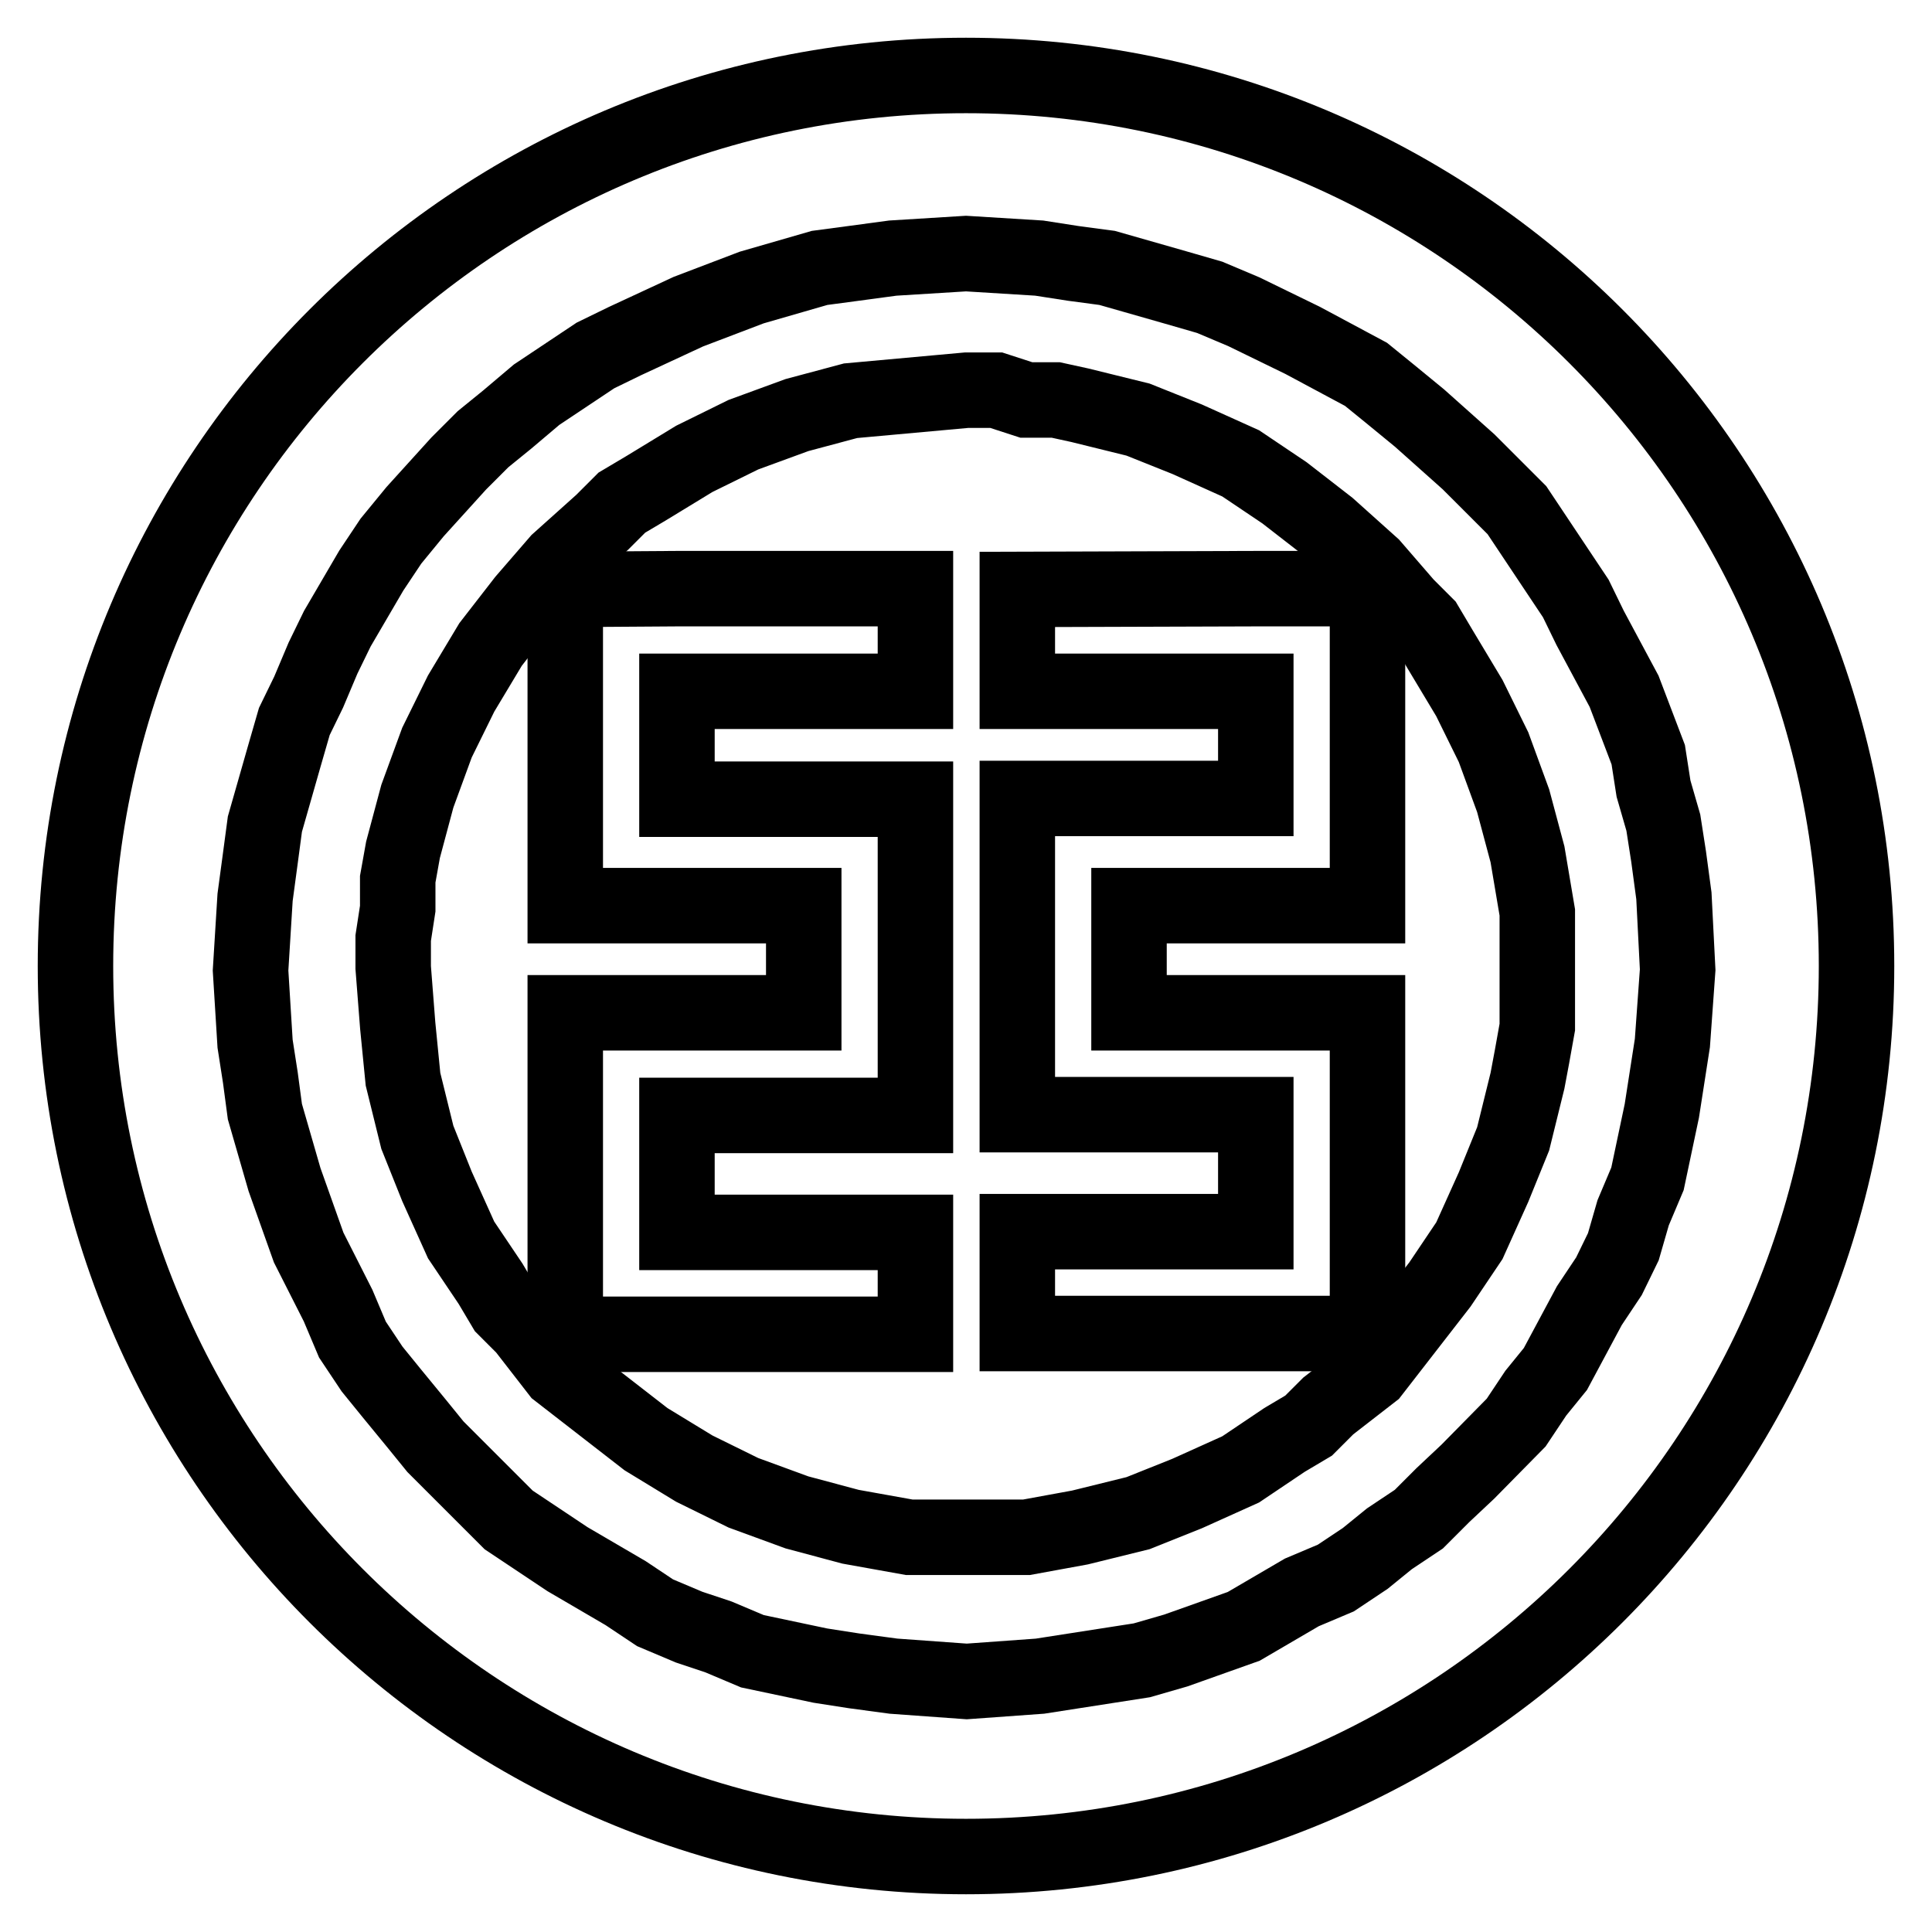
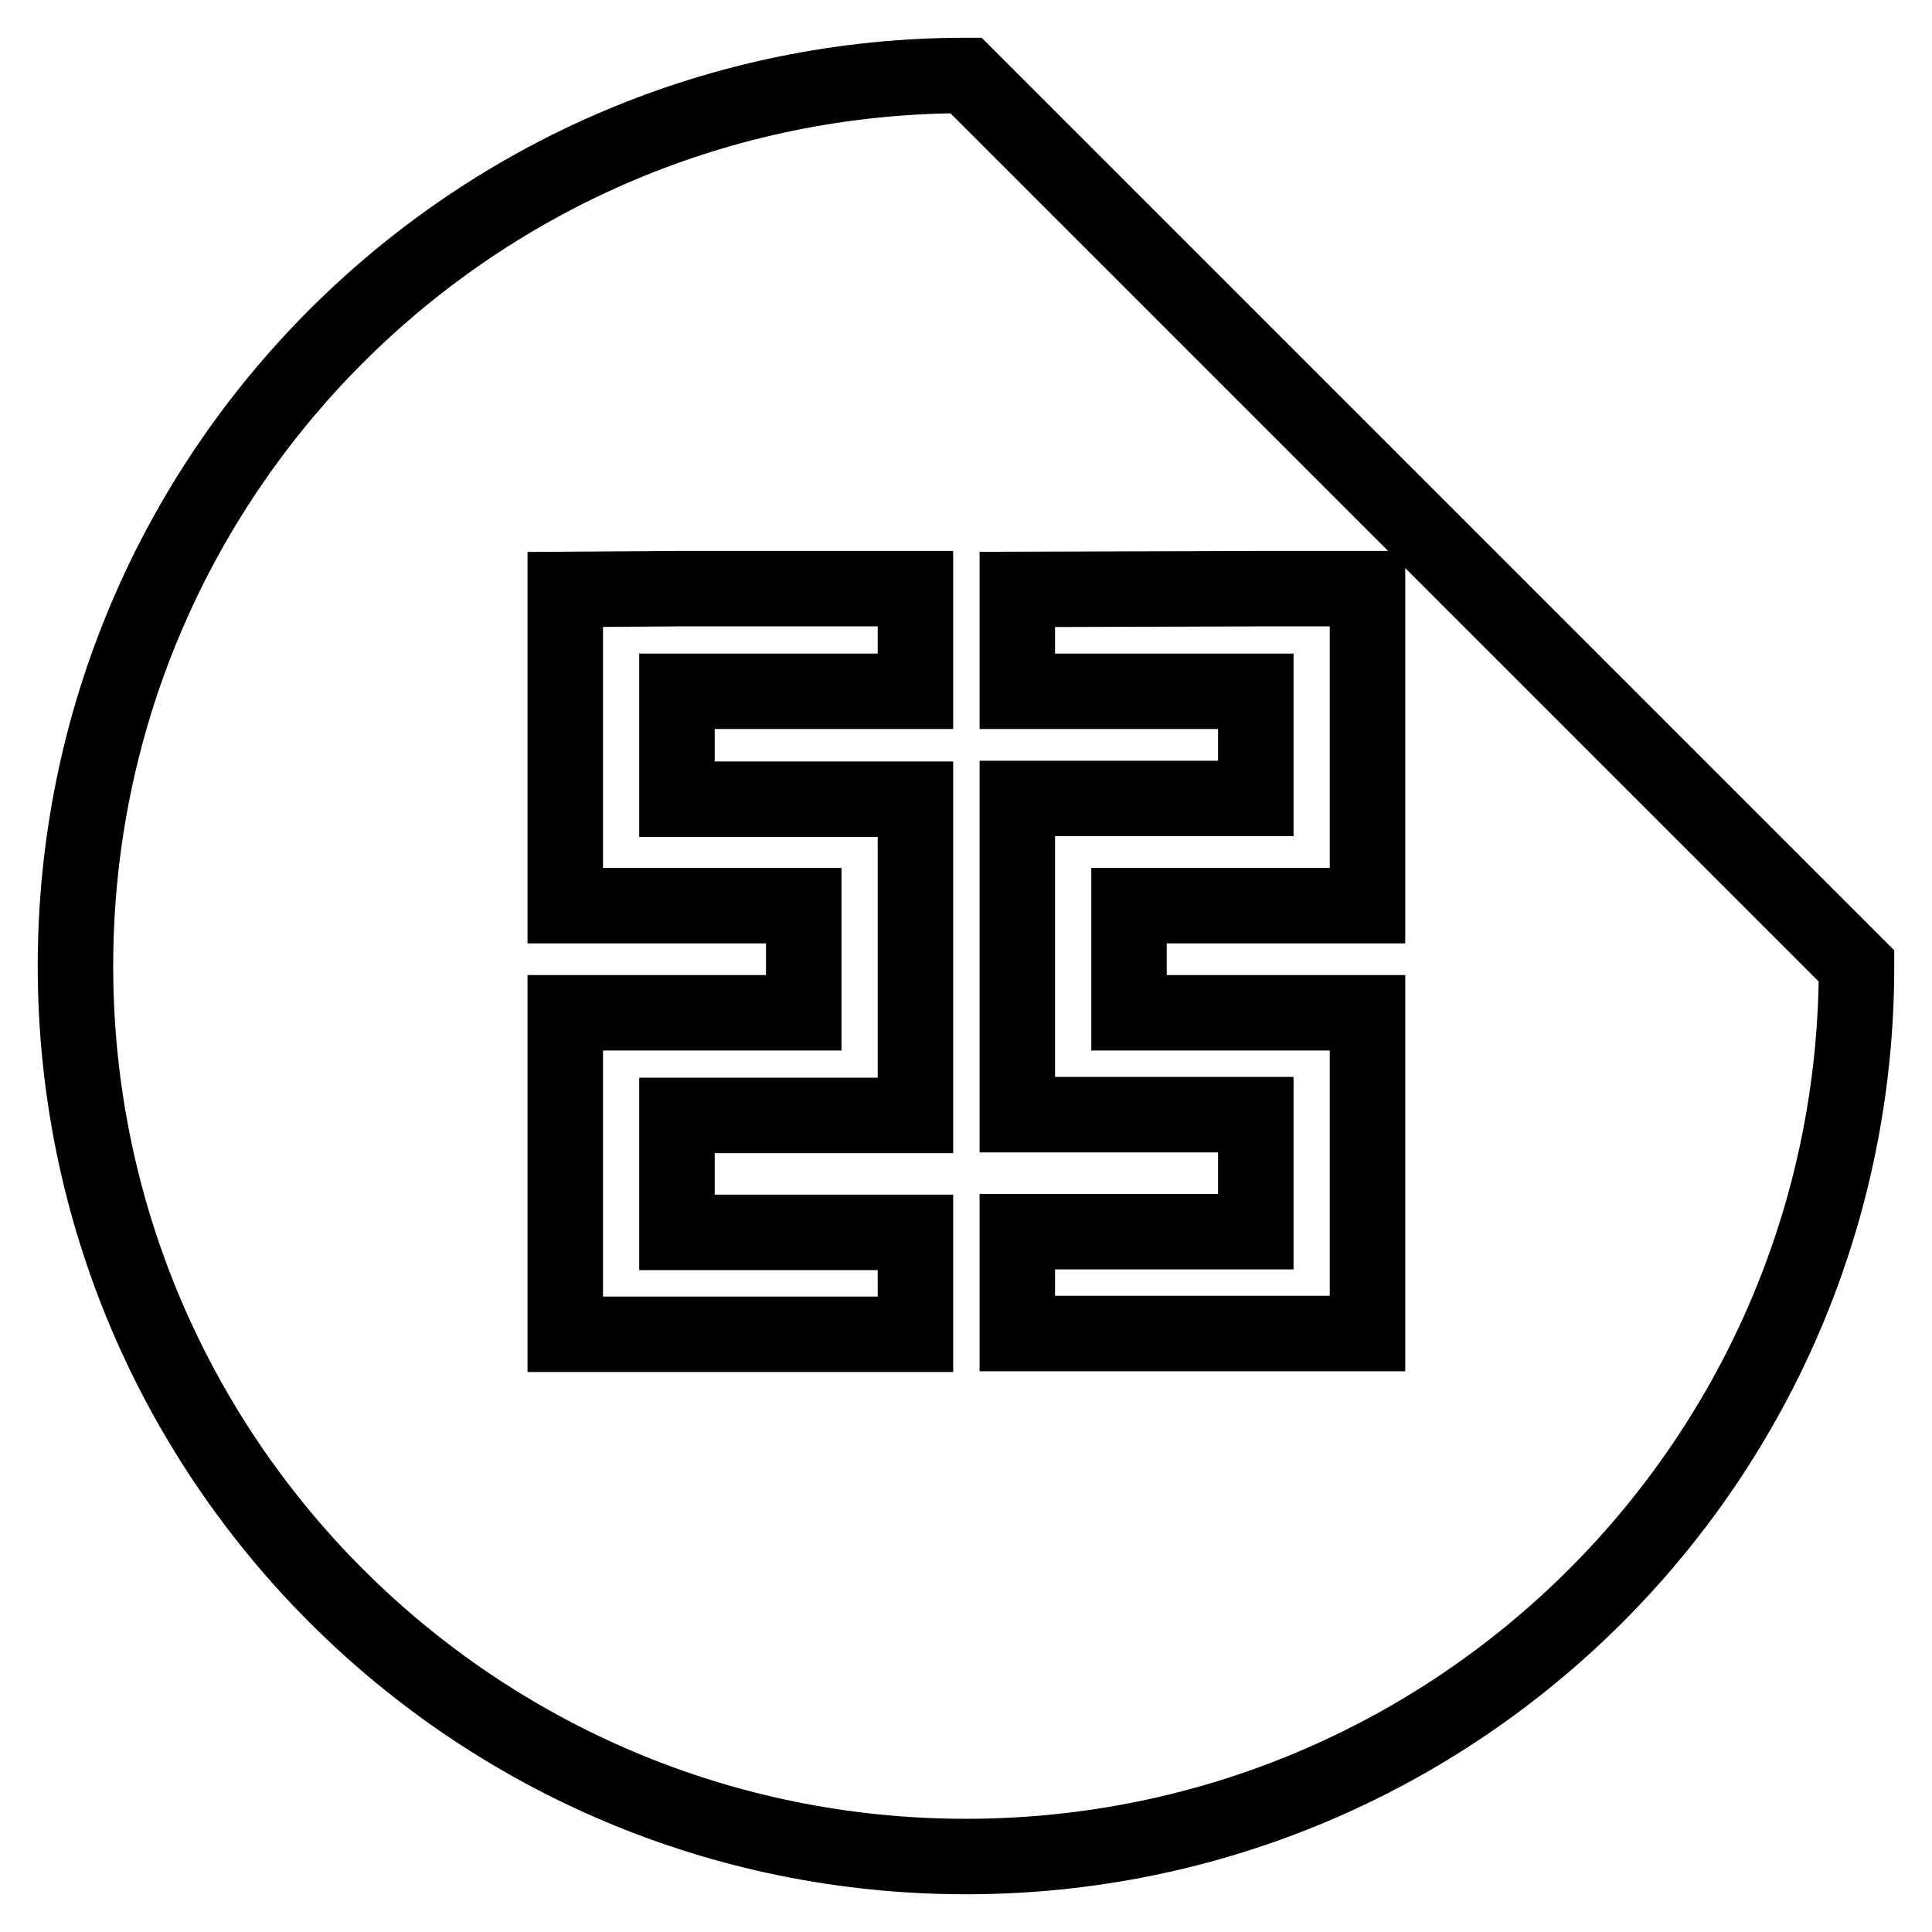
<svg xmlns="http://www.w3.org/2000/svg" version="1.1" x="0px" y="0px" viewBox="0 0 256 256" enable-background="new 0 0 256 256" xml:space="preserve">
  <g>
    <g>
-       <path stroke-width="10" fill-opacity="0" stroke="#000000" d="M246,128c0,65.2-52.8,118-118,118c-65.2,0-118-52.8-118-118C10,62.8,62.8,10,128,10C193.2,10,246,62.8,246,128z" />
+       <path stroke-width="10" fill-opacity="0" stroke="#000000" d="M246,128c0,65.2-52.8,118-118,118c-65.2,0-118-52.8-118-118C10,62.8,62.8,10,128,10z" />
      <path stroke-width="10" fill-opacity="0" stroke="#000000" d="M74.9,78.1v13.5v14.2V120h14.8h16.8v14.2H74.9v0.7v12.9v15.5v13.5h14.8h31.6v-13.5H89.7v-15.5h16.8h14.8v-13.5v-14.2v-14.2h-14.8H89.7V91.6h31.6V78H89.7L74.9,78.1L74.9,78.1z" />
-       <path stroke-width="10" fill-opacity="0" stroke="#000000" d="M221.8,118.7l-0.7-5.2l-0.7-4.5l-1.3-4.5l-0.7-4.5l-3.2-8.4l-4.5-8.4l-1.9-3.9l-2.6-3.9l-2.6-3.9l-2.6-3.9l-3.2-3.2l-3.2-3.2l-6.5-5.8l-3.9-3.2l-3.2-2.6l-8.4-4.5l-3.9-1.9l-3.9-1.9l-4.5-1.9l-4.5-1.3l-9.1-2.6l-4.5-0.6l-4.5-0.7l-9.7-0.6l-9.7,0.6l-5.2,0.7l-4.5,0.6l-4.5,1.3l-4.5,1.3l-8.4,3.2l-8.4,3.9l-3.9,1.9l-3.9,2.6l-3.9,2.6l-3.9,3.3l-3.2,2.6l-3.2,3.2l-5.8,6.4l-3.2,3.9l-2.6,3.9l-4.5,7.7l-1.9,3.9l-1.9,4.5l-1.9,3.9l-1.3,4.5l-2.6,9.1l-0.6,4.5l-0.7,5.2l-0.6,9.7l0.6,9.7l0.7,4.5l0.6,4.5l1.3,4.5l1.3,4.5l3.2,9l3.9,7.7l1.9,4.5l2.6,3.9l2.6,3.2l3.2,3.9l2.6,3.2l3.2,3.2l6.5,6.5l3.9,2.6l3.9,2.6l7.7,4.5l3.9,2.6l4.5,1.9l3.9,1.3l4.5,1.9l9,1.9l4.5,0.7l5.2,0.7l9.7,0.7l9.7-0.7l4.5-0.7l4.5-0.7l4.5-0.7l4.5-1.3l9-3.2l7.7-4.5l4.5-1.9l3.9-2.6l3.2-2.6l3.9-2.6l3.2-3.2l3.3-3.1l6.4-6.5l2.6-3.9l2.6-3.2l4.5-8.4l2.6-3.9l1.9-3.9l1.3-4.5l1.9-4.5l1.9-9l0.7-4.5l0.7-4.5l0.7-9.7L221.8,118.7z M203.7,128.3v3.9v3.9l-0.7,3.9l-0.6,3.2l-1.9,7.7l-2.6,6.4l-3.2,7.1l-3.9,5.8l-4.5,5.8l-4.5,5.8l-5.8,4.5l-2.6,2.6l-3.2,1.9l-5.8,3.9l-7.1,3.2l-6.5,2.6l-7.7,1.9l-7.1,1.3h-7.7h-3.9h-3.9l-3.9-0.7l-3.9-0.7l-7.1-1.9l-7.1-2.6l-6.5-3.2l-6.4-3.9l-5.8-4.5l-5.8-4.5l-4.5-5.8l-2.6-2.6l-1.9-3.2l-3.9-5.8l-3.2-7.1l-2.6-6.5l-1.9-7.7l-0.7-7.1l-0.6-7.7l0,0v-3.9l0.6-3.9v-3.9l0.7-3.9l1.9-7.1l2.6-7.1l3.2-6.5l3.9-6.5l4.5-5.8l4.5-5.2l5.8-5.2l2.6-2.6l3.2-1.9l6.4-3.9l6.5-3.2l7.1-2.6l7.1-1.9l7.7-0.7l7.7-0.7h3.9L136,53h3.9l3.2,0.7l7.7,1.9l6.5,2.6l7.1,3.2l5.8,3.9l5.8,4.5l5.8,5.2l4.5,5.2l2.6,2.6l1.9,3.2l3.9,6.5l3.2,6.5l2.6,7.1l1.9,7.1l1.3,7.7L203.7,128.3L203.7,128.3z" />
      <path stroke-width="10" fill-opacity="0" stroke="#000000" d="M134.8,78.1v13.5h31.6v14.2h-16.8h-14.8V120v14.2v13.5h14.8h16.8v15.5h-31.6v13.5h31.6h14.8v-13.5v-15.5v-12.9v-0.6h-31.6v-14.2h16.8h14.8v-14.2V91.6V78h-14.8L134.8,78.1L134.8,78.1z" />
    </g>
  </g>
</svg>